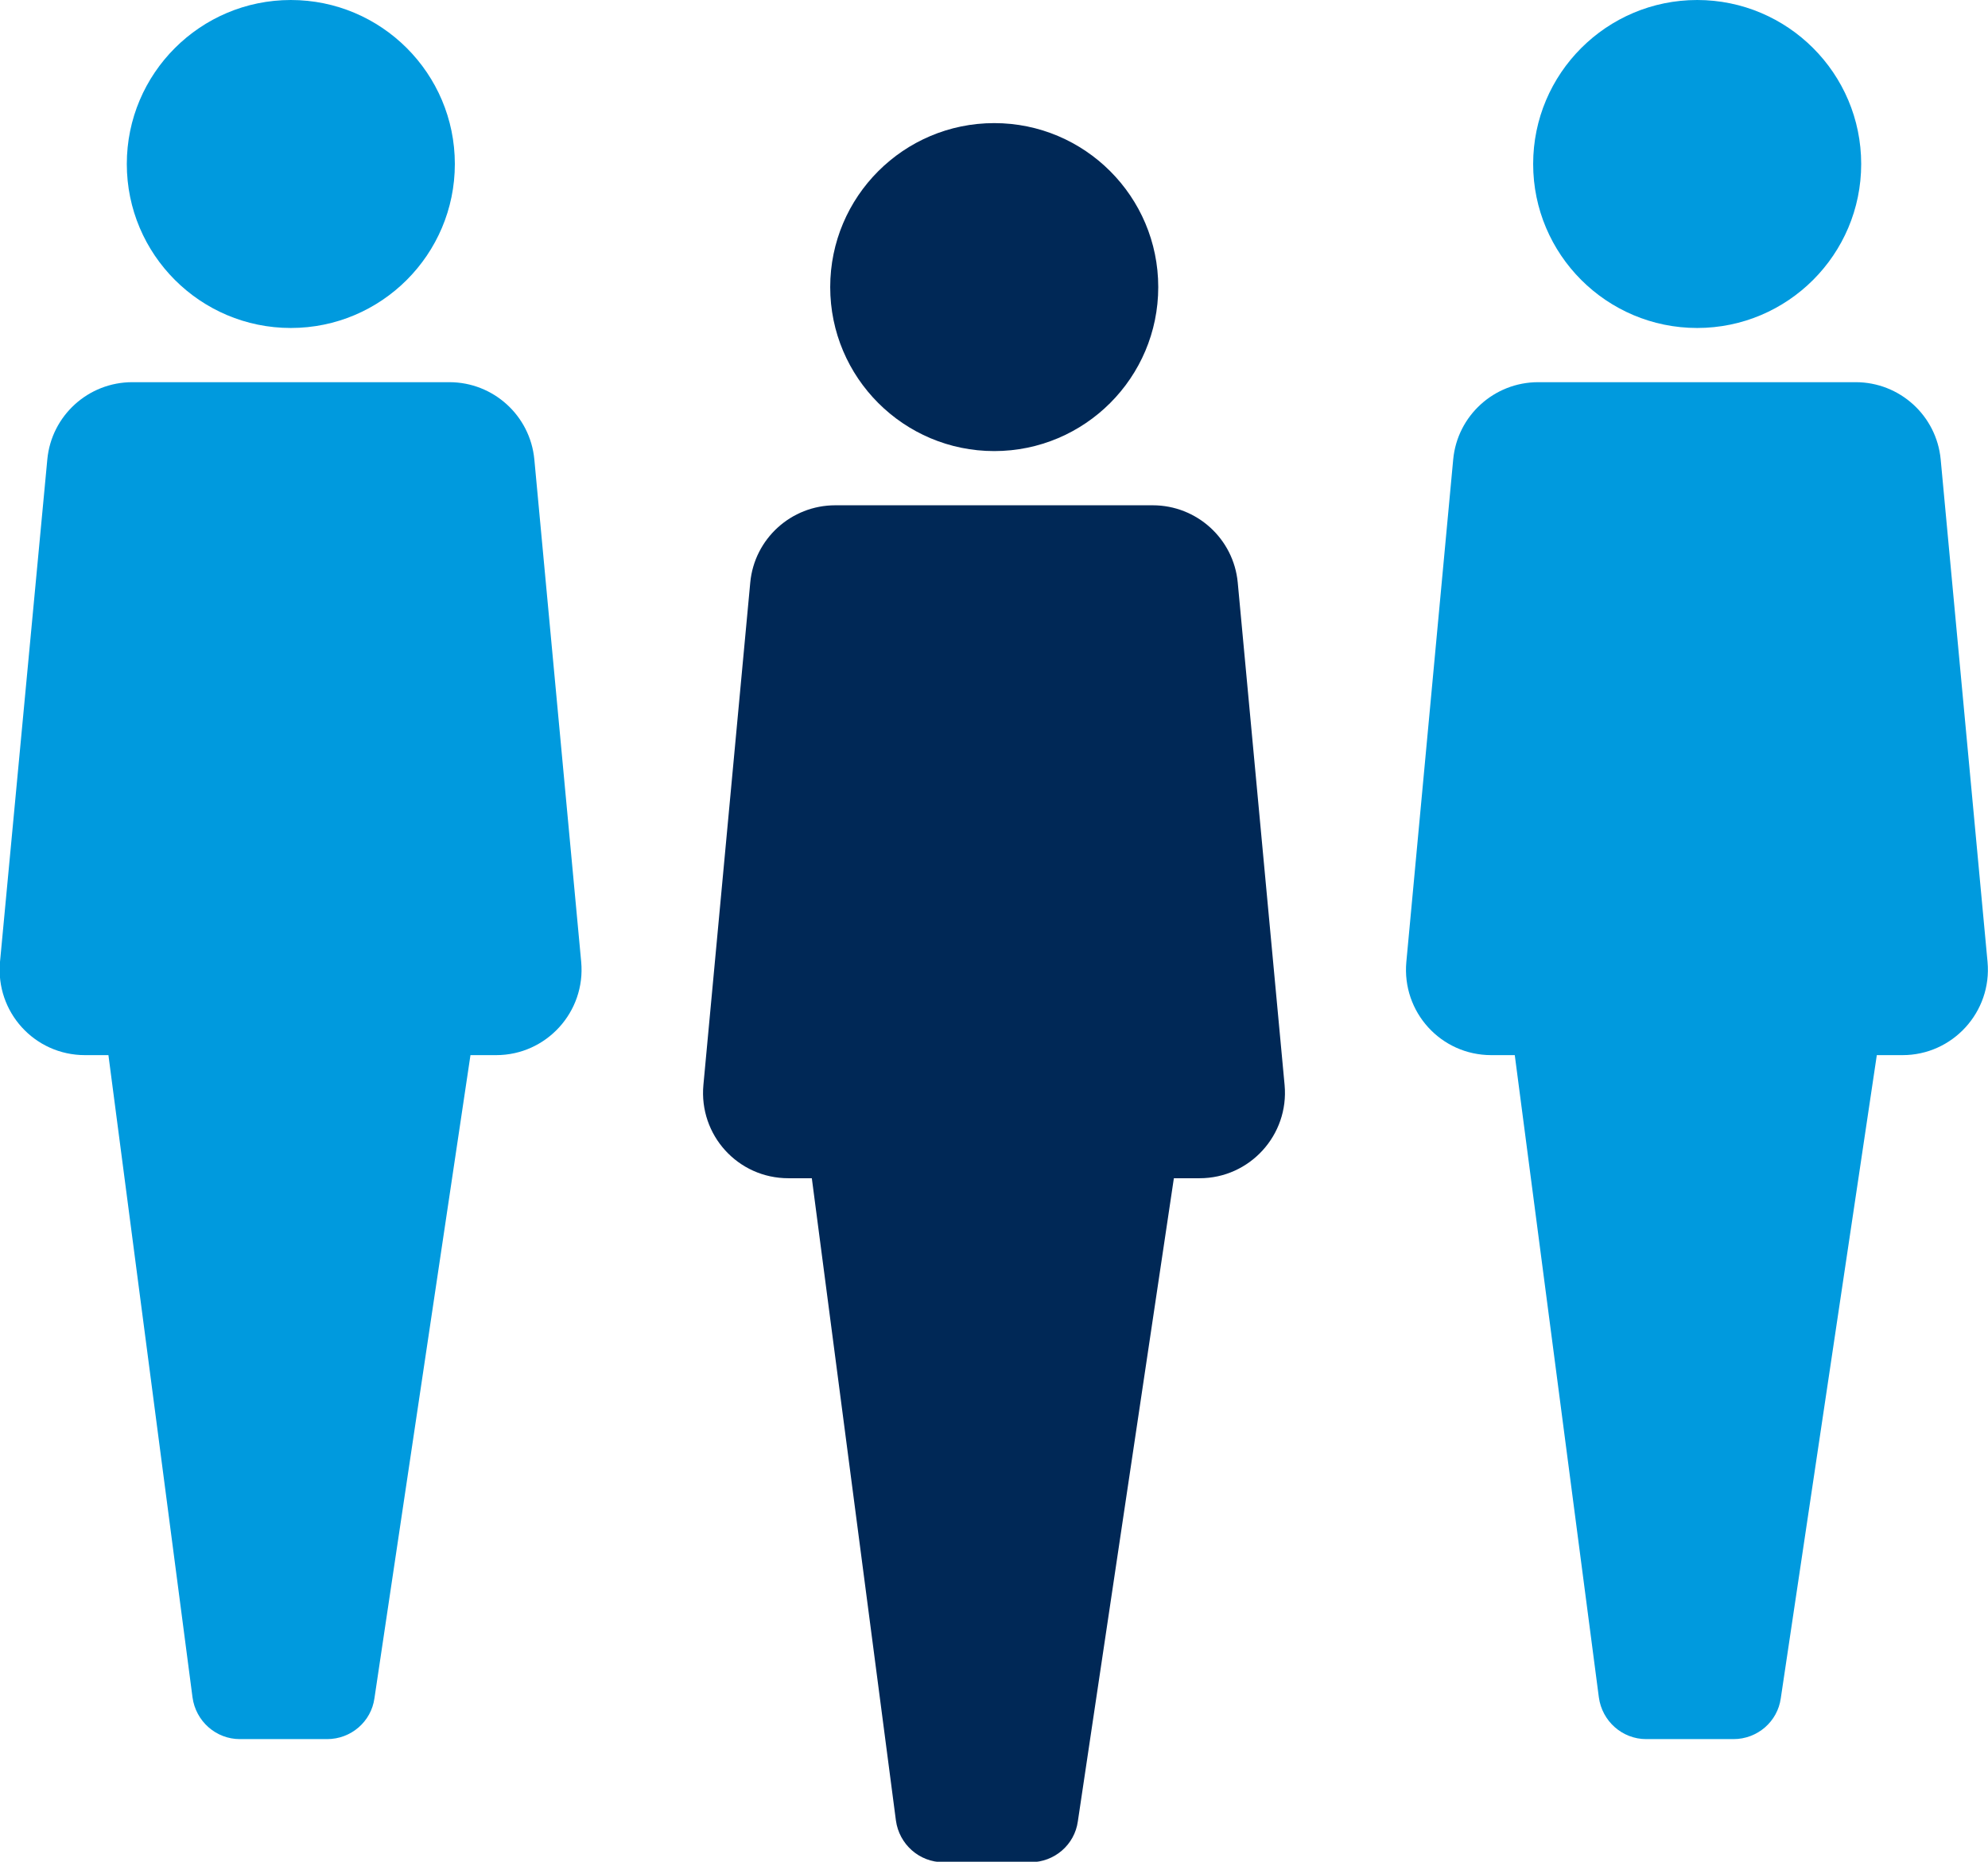
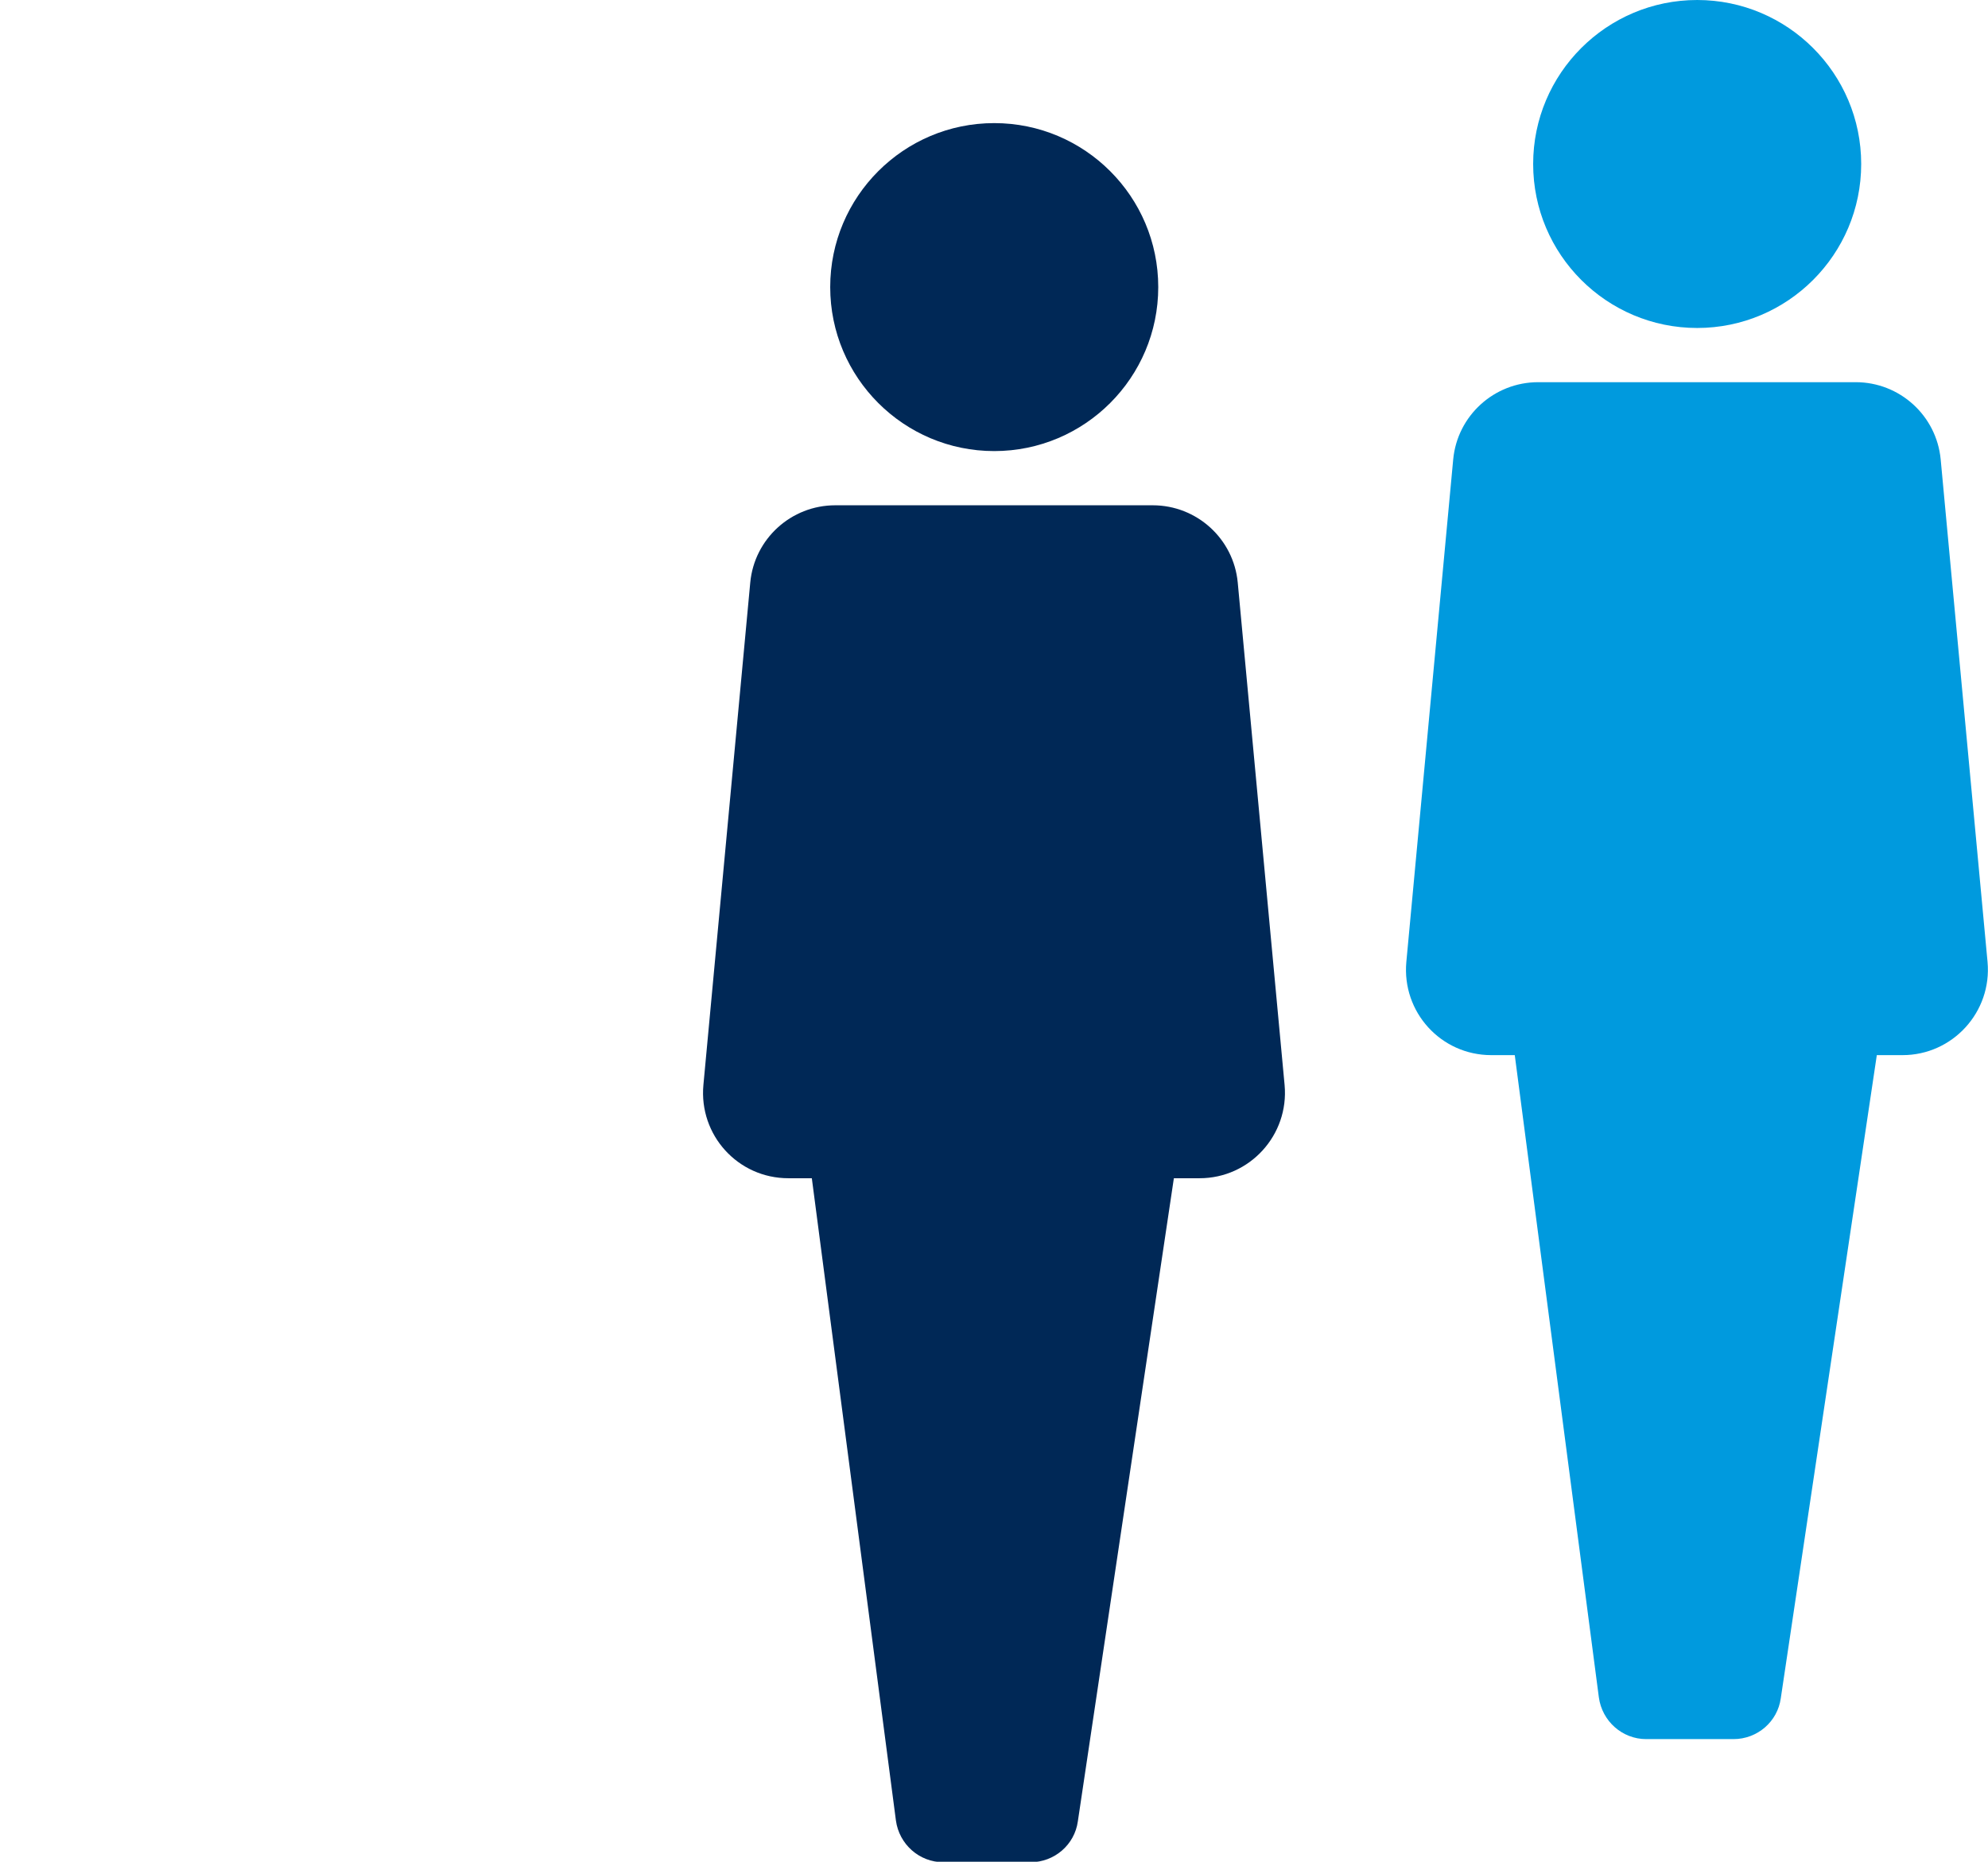
<svg xmlns="http://www.w3.org/2000/svg" id="Layer_2" data-name="Layer 2" viewBox="0 0 43.27 40.53">
  <defs>
    <style>
      .cls-1 {
        fill: #002856;
      }

      .cls-2 {
        fill: #009ade;
      }
    </style>
  </defs>
  <g id="Layer_1-2" data-name="Layer 1">
    <g>
-       <path class="cls-2" d="m6.33,7.14c1.97,0,3.57-1.6,3.57-3.57s-1.6-3.57-3.57-3.57-3.57,1.6-3.57,3.57,1.6,3.57,3.57,3.57Zm5.3,2.86c-.09-.95-.89-1.68-1.85-1.68H2.88c-.96,0-1.76.73-1.85,1.68L0,20.94c-.1,1.09.75,2.03,1.85,2.03h.51l1.83,13.98c.07.52.51.91,1.03.91h1.9c.52,0,.96-.38,1.03-.89l2.09-14h.56c1.09,0,1.95-.94,1.85-2.03l-1.02-10.94Z" />
      <path class="cls-1" d="m21.64,9.82c1.97,0,3.57-1.6,3.57-3.57s-1.6-3.57-3.57-3.57-3.57,1.6-3.57,3.57,1.6,3.57,3.57,3.57Zm5.3,2.86c-.09-.95-.89-1.68-1.85-1.68h-6.91c-.96,0-1.76.73-1.85,1.68l-1.02,10.94c-.1,1.09.75,2.03,1.85,2.03h.51l1.83,13.98c.07.52.51.91,1.03.91h1.9c.52,0,.96-.38,1.03-.89l2.09-14h.56c1.09,0,1.95-.94,1.85-2.03l-1.02-10.94Z" />
      <path class="cls-2" d="m36.94,7.14c1.97,0,3.57-1.6,3.57-3.57s-1.6-3.57-3.57-3.57-3.57,1.6-3.57,3.57,1.6,3.57,3.57,3.57Zm5.3,2.86c-.09-.95-.89-1.68-1.85-1.68h-6.91c-.96,0-1.76.73-1.85,1.68l-1.02,10.94c-.1,1.09.75,2.03,1.85,2.03h.51l1.83,13.98c.07.52.51.91,1.03.91h1.9c.52,0,.96-.38,1.03-.89l2.09-14h.56c1.09,0,1.95-.94,1.85-2.03l-1.02-10.94Z" />
    </g>
  </g>
</svg>